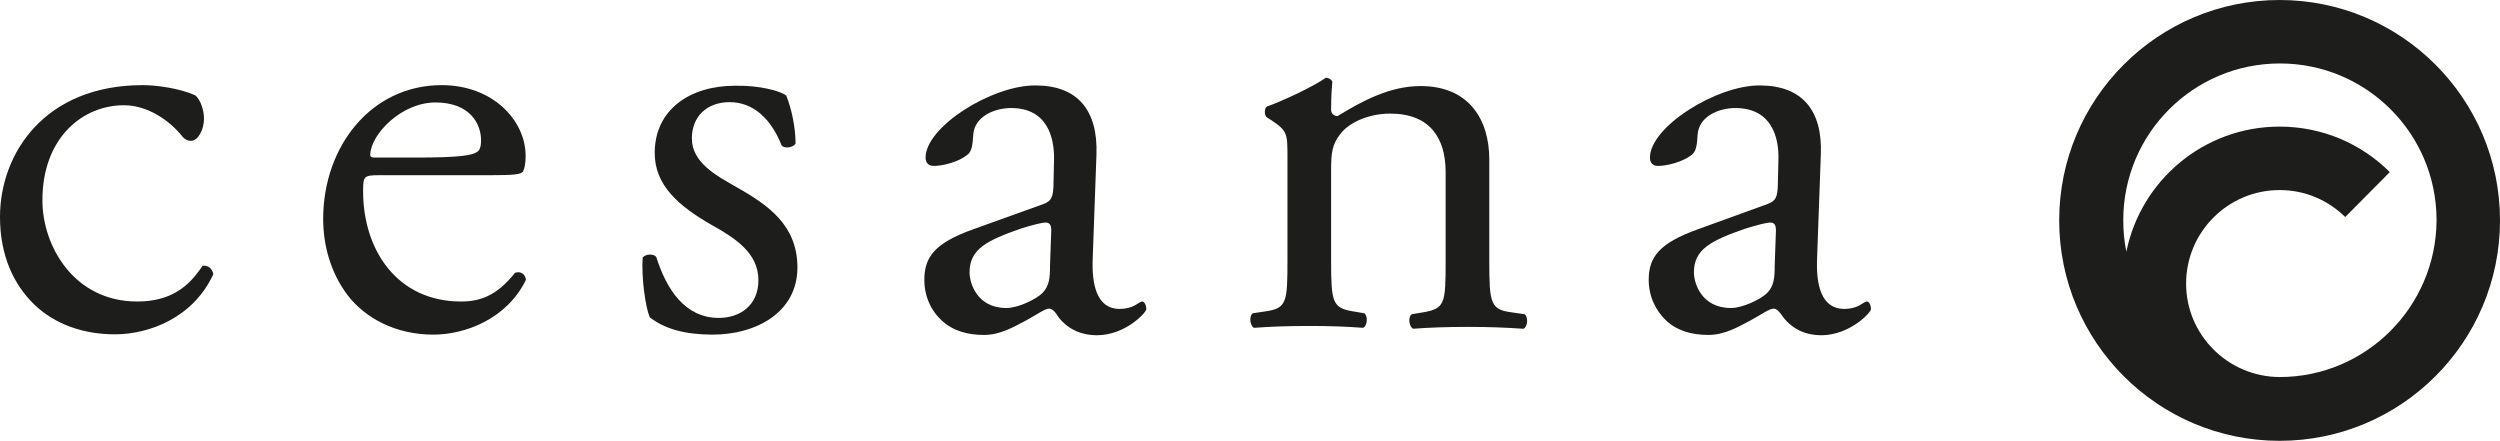
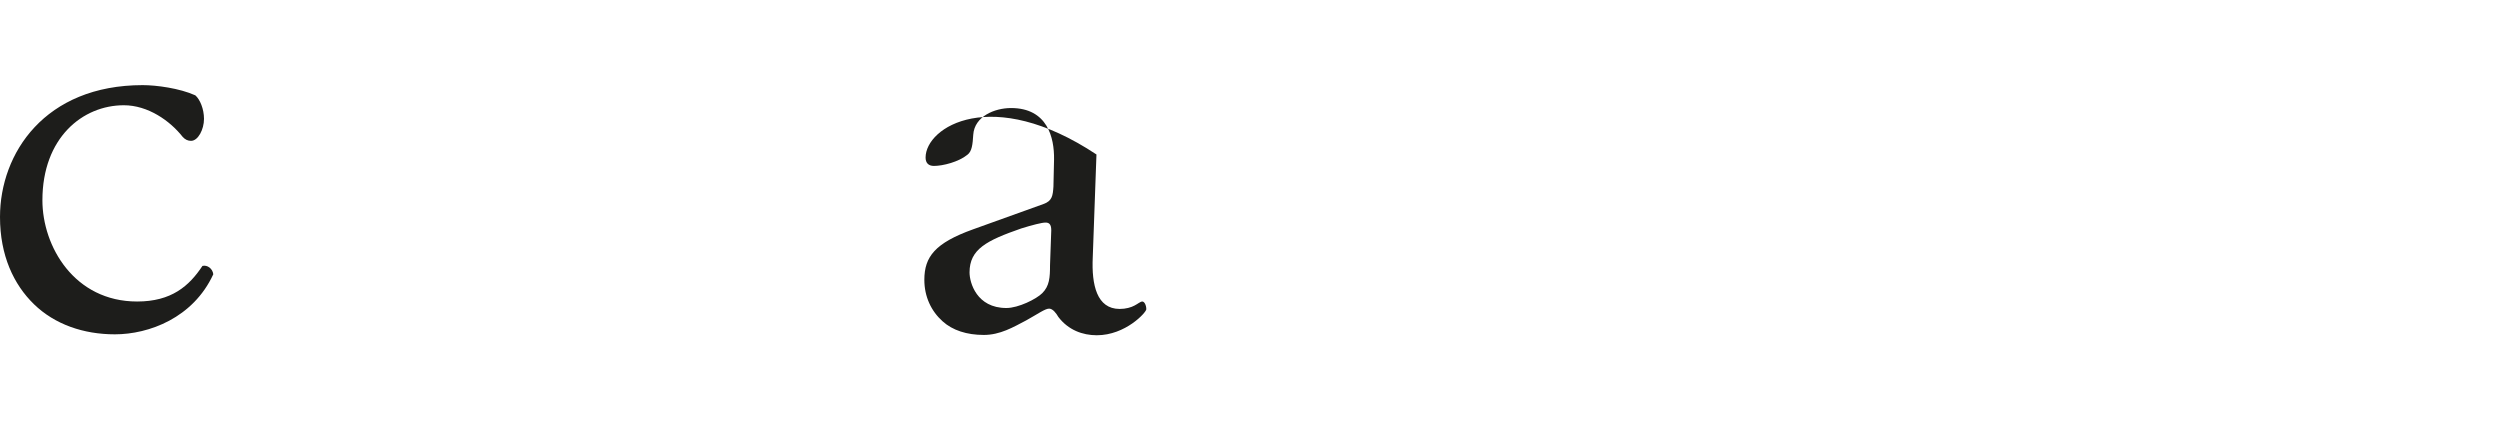
<svg xmlns="http://www.w3.org/2000/svg" xmlns:xlink="http://www.w3.org/1999/xlink" version="1.1" id="Livello_1" x="0px" y="0px" viewBox="0 0 807.6 142.4" style="enable-background:new 0 0 807.6 142.4;" xml:space="preserve">
  <style type="text/css">
	.st0{clip-path:url(#SVGID_00000129181088106732126700000004637557013177844864_);}
	.st1{clip-path:url(#SVGID_00000142160260951926804770000004428795027200210342_);fill:#1D1D1B;}
</style>
  <g id="cesana_-_Nero_00000036244591646437395130000016214363688334134955_">
    <g>
      <defs>
        <rect id="SVGID_1_" y="0" width="807.6" height="142.4" />
      </defs>
      <clipPath id="SVGID_00000008149533053717290220000005040725555298438065_">
        <use xlink:href="#SVGID_1_" style="overflow:visible;" />
      </clipPath>
      <g style="clip-path:url(#SVGID_00000008149533053717290220000005040725555298438065_);">
        <defs>
          <rect id="SVGID_00000026164238014394660810000017281014781727735456_" y="0" width="807.6" height="142.4" />
        </defs>
        <clipPath id="SVGID_00000021105926471573760080000004190909635717955767_">
          <use xlink:href="#SVGID_00000026164238014394660810000017281014781727735456_" style="overflow:visible;" />
        </clipPath>
-         <path style="clip-path:url(#SVGID_00000021105926471573760080000004190909635717955767_);fill:#1D1D1B;" d="M736.4,121.8     L736.4,121.8c-16.7-0.1-30.2-13.6-30.2-30.2c0-16.6,13.5-30.2,30.2-30.2c8.3,0,15.7,3.3,21.2,8.7L772,55.6     c-9.1-9.1-21.7-14.7-35.6-14.7c-24.4,0-44.8,17.3-49.5,40.4v0c-0.7-3.3-1-6.7-1-10.2c0-27.9,22.6-50.6,50.6-50.6     c27.9,0,50.6,22.6,50.6,50.6C787,99.1,764.3,121.8,736.4,121.8 M736.4,0c-39.3,0-71.2,31.9-71.2,71.2c0,39.3,31.9,71.2,71.2,71.2     c39.3,0,71.2-31.9,71.2-71.2C807.6,31.9,775.7,0,736.4,0" />
        <path style="clip-path:url(#SVGID_00000021105926471573760080000004190909635717955767_);fill:#1D1D1B;" d="M63.1,30.8     c1.5,1.3,2.8,4.4,2.8,7.6c0,3.4-1.9,7.1-4.2,7.1c-1,0-1.9-0.4-2.7-1.3C54.9,39,47.8,34,40,34c-13.3,0-26.3,10.5-26.3,30.7     c0,14.9,10.3,32.7,30.6,32.7c11.1,0,16.8-5,21.1-11.5c1.6-0.4,3.3,0.9,3.5,2.7c-6.5,14.1-20.8,19.4-31.8,19.4     c-10.1,0-19.4-3.2-26.1-9.7C4.4,91.9,0,82.5,0,70.1c0-20.6,14.5-42.6,46.1-42.6C50.5,27.5,58,28.5,63.1,30.8" />
-         <path style="clip-path:url(#SVGID_00000021105926471573760080000004190909635717955767_);fill:#1D1D1B;" d="M157.8,56.6     c8,0,10.7-0.2,11.2-1.3c0.4-0.8,0.8-2.3,0.8-4.9c0-11.6-10.7-22.9-27.1-22.9c-22.8,0-38.3,19.8-38.3,43.2c0,8.4,2.3,17.3,8,24.8     c5.6,7.2,15.3,12.6,27.6,12.6c9.9,0,23.6-4.8,29.9-17.7c-0.2-1.7-1.5-2.9-3.5-2.3c-5.9,7.4-11.2,9.3-17.5,9.3     c-20.4,0-31.6-16.4-31.6-35.6c0-4.8,0.2-5.2,5.1-5.2H157.8z M120.9,50.9c-1.3,0-1.3-0.6-1.3-1c0.2-6.4,9.9-16.8,21.1-16.8     c11,0,14.7,6.8,14.7,12.2c0,2.5-0.6,3.3-1.2,3.7c-1.5,1.2-5.7,1.9-19.8,1.9H120.9z" />
-         <path style="clip-path:url(#SVGID_00000021105926471573760080000004190909635717955767_);fill:#1D1D1B;" d="M254,30.9     c1.7,4.2,3,10.3,3,15.5c-0.8,1.3-3.6,1.7-4.5,0.6c-3.3-8.4-9-14-16.8-14c-7.5,0-12.2,4.8-12.2,11.7c0,7.9,8,12.1,14.7,15.9     c10,5.7,19.4,12.2,19.4,25.8c0,14.5-13.3,21.7-27.4,21.7c-9,0-15.6-1.9-20.3-5.6c-1.5-3.6-2.7-13-2.3-19.3c1-1.2,3.5-1.3,4.4-0.2     c3.3,10.5,9.3,19.7,20.2,19.7c6.8,0,12.8-4,12.8-12.2c0-8.8-7.6-13.6-14.7-17.6c-11.1-6.3-18.8-13-18.8-23.5     c0-14,11.4-21.7,25.9-21.7C245.2,27.5,252.3,29.4,254,30.9" />
-         <path style="clip-path:url(#SVGID_00000021105926471573760080000004190909635717955767_);fill:#1D1D1B;" d="M314.3,74.1     c-12.2,4.4-15.7,8.8-15.7,16.3c0,5.4,2.2,10.1,5.9,13.4c3.2,2.9,7.8,4.4,13.3,4.4c5.3,0,9.5-2.5,13.7-4.7     c3.8-2.1,6.1-3.8,7.4-3.8c1.2,0,2.3,1.5,3,2.7c3.2,4.2,7.8,5.9,12.4,5.9c9.3,0,16-7.4,16-8.4c0-1.3-0.6-2.5-1.3-2.5     c-0.6,0-1.5,0.8-2.5,1.3c-1.1,0.6-2.8,1.1-4.8,1.1c-7.4,0-9.1-7.8-8.7-16.6l1.2-33.3c0.5-14.3-6.1-22.3-19.7-22.3     C320.4,27.5,299,41,299,50.9c0,1.7,0.9,2.7,2.7,2.7c2.9,0,8-1.3,10.8-3.6c1.5-1.1,1.7-3.4,1.9-6.5c0.4-5.9,6.9-8.6,12.2-8.6     c11.8,0,14,9.6,13.9,16.6l-0.2,8.8c-0.2,2.9-0.4,4.6-3.2,5.6L314.3,74.1z M313.2,88c0-7.5,5.5-10.3,16.7-14.2     c3.5-1.1,6.7-1.9,7.8-1.9c1.1,0,1.9,0.4,1.9,2.5l-0.4,11.3c0,4-0.2,6.7-2.5,9c-1.9,1.9-7.7,4.8-11.6,4.8     C315.5,99.5,313.2,91.3,313.2,88" />
-         <path style="clip-path:url(#SVGID_00000021105926471573760080000004190909635717955767_);fill:#1D1D1B;" d="M415.9,50.7     c0-7.4,0-8.4-5.1-11.8l-1.7-1.1c-0.7-0.8-0.7-2.9,0.2-3.4c4.4-1.5,15.2-6.5,19-9.3c0.7,0,1.7,0.4,2.1,1.3c-0.4,4.4-0.4,7.3-0.4,9     c0,1.1,0.7,2.1,2.1,2.1c8.1-5,17-9.7,26.8-9.7c15.7,0,22.2,10.9,22.2,23.7v32.8c0,13.7,0.4,15.7,7.2,16.6l4.2,0.6     c1.3,0.9,1,4.2-0.4,4.7c-5.8-0.4-11.3-0.6-17.9-0.6c-6.8,0-12.5,0.2-17.7,0.6c-1.3-0.6-1.8-3.8-0.4-4.7l3.6-0.6     c7.1-1.2,7.3-2.9,7.3-16.6V55.6c0-10.9-5-18.9-17.9-18.9c-7.3,0-13.6,3.1-16.2,6.7c-2.5,3.2-2.9,5.9-2.9,11.4v29.2     c0,13.7,0.4,15.5,7.2,16.6l3.5,0.6c1.3,0.9,1,4.2-0.4,4.7c-5.1-0.4-10.7-0.6-17.3-0.6c-6.9,0-12.5,0.2-17.9,0.6     c-1.3-0.6-1.7-3.8-0.4-4.7l4-0.6c7-1,7.2-2.9,7.2-16.6V50.7z" />
-         <path style="clip-path:url(#SVGID_00000021105926471573760080000004190909635717955767_);fill:#1D1D1B;" d="M548.4,74.1     c-12.2,4.4-15.8,8.8-15.8,16.3c0,5.4,2.3,10.1,5.9,13.4c3.2,2.9,7.8,4.4,13.3,4.4c5.3,0,9.5-2.5,13.7-4.7     c3.8-2.1,6.1-3.8,7.5-3.8c1.1,0,2.2,1.5,3,2.7c3.2,4.2,7.7,5.9,12.3,5.9c9.3,0,16.1-7.4,16.1-8.4c0-1.3-0.6-2.5-1.3-2.5     c-0.6,0-1.6,0.8-2.5,1.3c-1.1,0.6-2.9,1.1-4.8,1.1c-7.5,0-9.2-7.8-8.8-16.6l1.2-33.3c0.6-14.3-6.1-22.3-19.7-22.3     C554.5,27.5,533,41,533,50.9c0,1.7,0.9,2.7,2.6,2.7c2.9,0,8.1-1.3,10.9-3.6c1.5-1.1,1.7-3.4,1.9-6.5c0.4-5.9,6.8-8.6,12.2-8.6     c11.8,0,14.1,9.6,13.9,16.6l-0.2,8.8c-0.2,2.9-0.4,4.6-3.3,5.6L548.4,74.1z M547.2,88c0-7.5,5.5-10.3,16.8-14.2     c3.5-1.1,6.7-1.9,7.8-1.9s1.9,0.4,1.9,2.5l-0.4,11.3c0,4-0.2,6.7-2.5,9c-1.9,1.9-7.8,4.8-11.6,4.8     C549.5,99.5,547.2,91.3,547.2,88" />
+         <path style="clip-path:url(#SVGID_00000021105926471573760080000004190909635717955767_);fill:#1D1D1B;" d="M314.3,74.1     c-12.2,4.4-15.7,8.8-15.7,16.3c0,5.4,2.2,10.1,5.9,13.4c3.2,2.9,7.8,4.4,13.3,4.4c5.3,0,9.5-2.5,13.7-4.7     c3.8-2.1,6.1-3.8,7.4-3.8c1.2,0,2.3,1.5,3,2.7c3.2,4.2,7.8,5.9,12.4,5.9c9.3,0,16-7.4,16-8.4c0-1.3-0.6-2.5-1.3-2.5     c-0.6,0-1.5,0.8-2.5,1.3c-1.1,0.6-2.8,1.1-4.8,1.1c-7.4,0-9.1-7.8-8.7-16.6l1.2-33.3C320.4,27.5,299,41,299,50.9c0,1.7,0.9,2.7,2.7,2.7c2.9,0,8-1.3,10.8-3.6c1.5-1.1,1.7-3.4,1.9-6.5c0.4-5.9,6.9-8.6,12.2-8.6     c11.8,0,14,9.6,13.9,16.6l-0.2,8.8c-0.2,2.9-0.4,4.6-3.2,5.6L314.3,74.1z M313.2,88c0-7.5,5.5-10.3,16.7-14.2     c3.5-1.1,6.7-1.9,7.8-1.9c1.1,0,1.9,0.4,1.9,2.5l-0.4,11.3c0,4-0.2,6.7-2.5,9c-1.9,1.9-7.7,4.8-11.6,4.8     C315.5,99.5,313.2,91.3,313.2,88" />
      </g>
    </g>
  </g>
</svg>